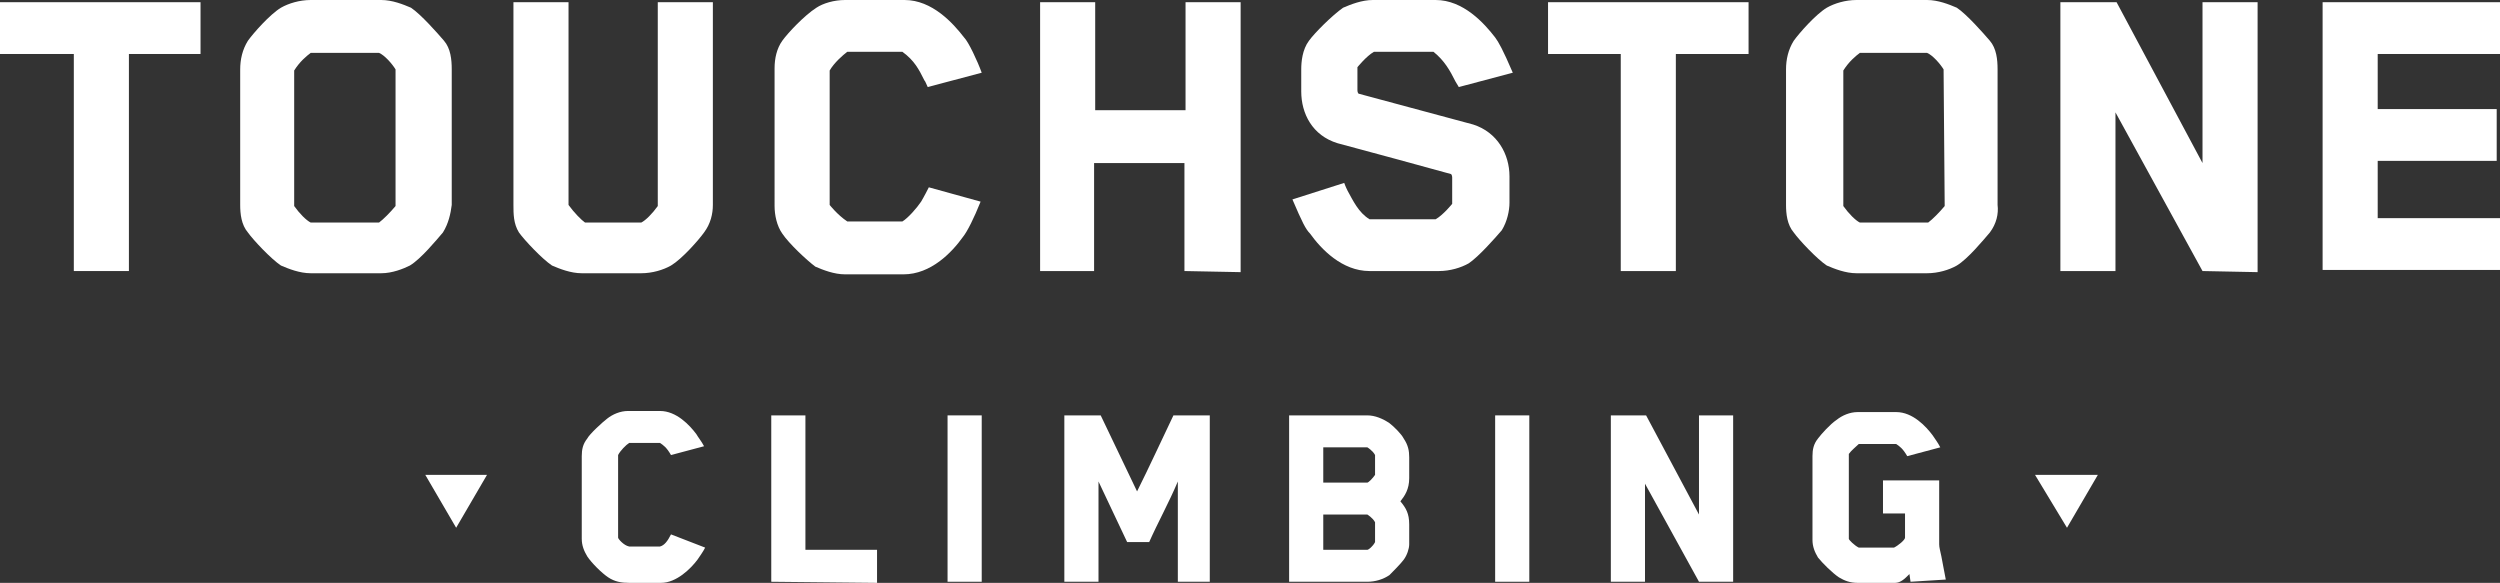
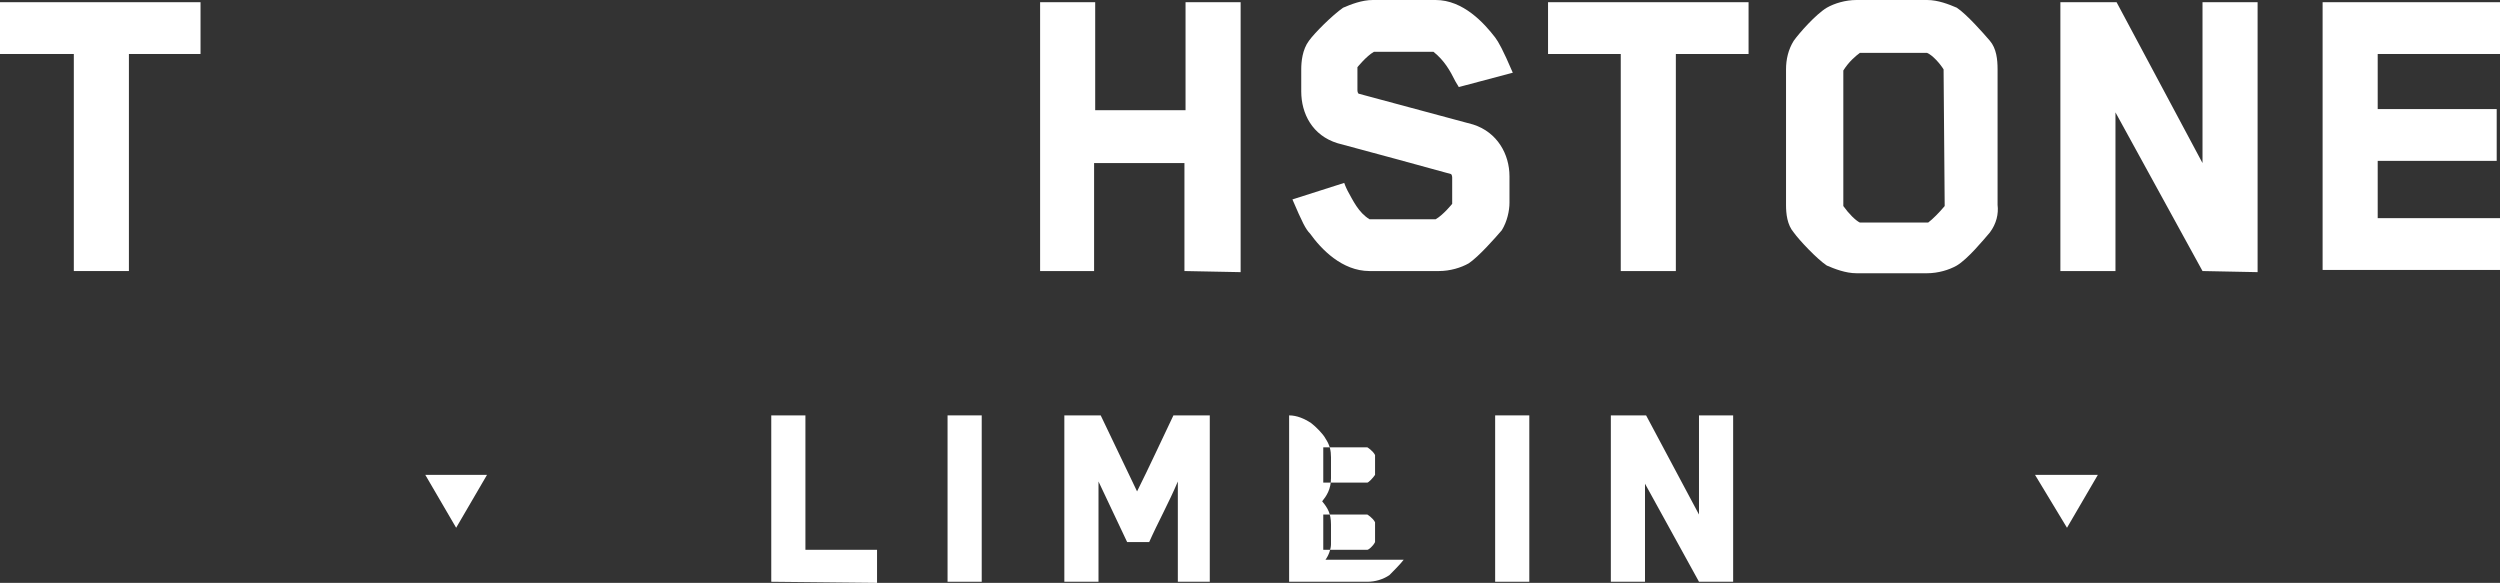
<svg xmlns="http://www.w3.org/2000/svg" id="Layer_2" viewBox="0 0 226.9 52.9">
  <rect x="0" y="0" width="226.9" height="52.9" fill="#333333" stroke="none" />
  <defs>
    <style>.cls-1{fill:#fff;}</style>
  </defs>
  <g id="Layer_1-2">
    <path class="cls-1" d="M11.7,4.9v19.7h-5V4.9H0V.2h18.2v4.7h-6.5Z" />
-     <path class="cls-1" d="M40.2,21.1c-.6.7-2,2.4-3,3-.6.3-1.6.7-2.6.7h-6.4c-1,0-2-.4-2.7-.7-.9-.6-2.5-2.3-3-3-.6-.7-.7-1.7-.7-2.5V6.3c0-.9.2-1.8.7-2.6.5-.7,2-2.4,3-3C26.2.3,27.2,0,28.2,0h6.4C35.6,0,36.6.4,37.3.7c.9.6,2.4,2.3,3,3s.7,1.7.7,2.6v12.3c-.1.8-.3,1.7-.8,2.5ZM35.9,6.3c-.3-.5-1-1.3-1.5-1.5h-6.2c-.4.3-1,.8-1.5,1.6v12.3c.5.7,1.1,1.3,1.5,1.5h6.2c.4-.3,1-.9,1.5-1.5V6.3Z" />
    <path class="cls-1" d="M152.1,4.9v19.7h-5V4.9h-6.6V.2h18.2v4.7s-6.6,0-6.6,0Z" />
-     <path class="cls-1" d="M63.9,21.1c-.5.7-2,2.4-3,3-.7.4-1.7.7-2.7.7h-5.4c-1,0-2-.4-2.7-.7-.9-.6-2.5-2.3-3-3-.5-.8-.5-1.7-.5-2.5V.2h5v18.4c.5.7,1.2,1.4,1.5,1.6h5.1c.4-.2,1-.8,1.5-1.5V.2h5v18.4c0,.8-.2,1.7-.8,2.5Z" />
-     <path class="cls-1" d="M89,18.3c-.6,1.5-1.2,2.7-1.6,3.2-1,1.4-2.9,3.4-5.4,3.4h-5.3c-1,0-2-.4-2.7-.7-.8-.6-2.4-2.1-3-3-.5-.7-.7-1.7-.7-2.5V6.2c0-.9.2-1.8.7-2.5s2-2.3,3.1-3C74.7.3,75.7,0,76.7,0h5.4C84.6,0,86.5,2.1,87.5,3.4c.4.4,1.2,2.1,1.6,3.2l-4.9,1.3c-.2-.4-.2-.5-.3-.6-.5-1-.9-1.8-2-2.6h-5c-.4.3-1.2,1-1.6,1.7v12.2s.7.9,1.6,1.5h5c.5-.3,1.3-1.2,1.7-1.8,0,0,.3-.5.7-1.3l4.7,1.3Z" />
    <path class="cls-1" d="M107.5,24.6v-9.8h-8.2v9.8h-4.9V.2h5v9.8h8.2V.2h5v24.5l-5.1-.1h0Z" />
    <path class="cls-1" d="M132.4,7.9l-.3-.5c-.5-1-1-1.9-2-2.7h-5.4c-.7.4-1.5,1.4-1.5,1.4v2.1c0,.2.1.3.1.3l10.4,2.8c2.2.7,3.3,2.7,3.3,4.7v2.4c0,.7-.2,1.7-.7,2.5-.6.7-2.1,2.4-3,3-.7.4-1.7.7-2.7.7h-6.3c-2.5,0-4.4-2-5.4-3.4-.4-.4-.7-1-1.6-3.1l4.7-1.5c.1.3.3.7.3.7.5.9,1,2,2,2.6h6c.7-.4,1.5-1.4,1.5-1.4v-2.4c0-.2-.1-.3-.1-.3-3.3-.9-6.9-1.9-10.3-2.8-2.3-.7-3.3-2.7-3.3-4.7v-2c0-.7.1-1.8.7-2.6.5-.7,2.1-2.3,3.1-3,.7-.3,1.7-.7,2.7-.7h5.7c2.5,0,4.4,2.1,5.4,3.4.3.4.7,1.1,1.6,3.2l-4.9,1.3Z" />
    <path class="cls-1" d="M180.6,21.1c-.6.7-2,2.4-3,3-.7.4-1.7.7-2.7.7h-6.4c-1,0-2-.4-2.7-.7-.9-.6-2.5-2.3-3-3-.6-.7-.7-1.7-.7-2.5V6.3c0-.9.2-1.8.7-2.6.5-.7,2-2.4,3-3C166.5.3,167.5,0,168.5,0h6.4C175.9,0,176.9.4,177.6.7c.9.6,2.4,2.3,3,3s.7,1.7.7,2.6v12.3c.1.8-.1,1.7-.7,2.5ZM176.4,6.3c-.3-.5-1-1.3-1.5-1.5h-6.1c-.4.3-1,.8-1.5,1.6v12.3c.5.7,1.1,1.3,1.5,1.5h6.2c.4-.3,1-.9,1.5-1.5l-.1-12.4h0Z" />
    <path class="cls-1" d="M199.9,24.6l-7.9-14.4v14.4h-5V.2h5.1l7.8,14.6V.2h5v24.5l-5-.1h0Z" />
    <path class="cls-1" d="M210.8,24.6V.2h16.1v4.7h-11.1v5h10.8v4.7h-10.8v5.2h11.1v4.7h-16.1v.1Z" />
-     <path class="cls-1" d="M64,49.7c-.2.4-.5.8-.7,1.1-.6.8-1.9,2.1-3.3,2.1h-2.9c-.7,0-1.3-.1-1.9-.5-.6-.4-1.5-1.3-1.9-1.9-.3-.5-.5-1-.5-1.6v-7.5c0-.6.1-1.1.5-1.6.2-.4,1.4-1.5,1.8-1.8.5-.4,1.2-.7,1.9-.7h2.9c1.5,0,2.7,1.3,3.3,2.1.1.2.5.7.7,1.1l-3,.8c-.4-.7-.7-.9-1-1.1h-2.8c-.3.2-.8.7-1,1.1v7.5c0,.1.5.7,1,.8h2.8c.4-.1.7-.5,1-1.1l3.1,1.2h0Z" />
    <path class="cls-1" d="M70,52.8v-15.1h3.1v12.2h6.5v3l-9.6-.1h0Z" />
    <path class="cls-1" d="M86,52.8v-15.1h3.1v15.1h-3.1Z" />
    <path class="cls-1" d="M106.9,52.8v-9.1c-.8,1.9-1.8,3.7-2.6,5.5h-2l-2.6-5.5v9.1h-3.1v-15.1h3.3l3.3,6.9c1.1-2.2,2.2-4.6,3.3-6.9h3.3v15.1h-2.9Z" />
-     <path class="cls-1" d="M127.4,50.8c-.3.4-1,1.1-1.3,1.4-.6.4-1.3.6-2,.6h-7.1v-15.1h7.1c.7,0,1.4.3,2,.7.4.3,1.1,1,1.3,1.4.4.6.5,1.1.5,1.7v1.9c0,1-.4,1.6-.8,2.1.5.6.8,1.1.8,2.1v1.8c0,.4-.2,1-.5,1.4ZM124.8,41.3c-.2-.4-.7-.7-.7-.7h-4v3.2h4c.1,0,.5-.4.7-.7v-1.8ZM124.8,47.4c-.2-.4-.7-.7-.7-.7h-4v3.2h4c.1,0,.5-.3.7-.7v-1.8Z" />
+     <path class="cls-1" d="M127.4,50.8c-.3.4-1,1.1-1.3,1.4-.6.4-1.3.6-2,.6h-7.1v-15.1c.7,0,1.4.3,2,.7.4.3,1.1,1,1.3,1.4.4.6.5,1.1.5,1.7v1.9c0,1-.4,1.6-.8,2.1.5.6.8,1.1.8,2.1v1.8c0,.4-.2,1-.5,1.4ZM124.8,41.3c-.2-.4-.7-.7-.7-.7h-4v3.2h4c.1,0,.5-.4.7-.7v-1.8ZM124.8,47.4c-.2-.4-.7-.7-.7-.7h-4v3.2h4c.1,0,.5-.3.7-.7v-1.8Z" />
    <path class="cls-1" d="M135.7,52.8v-15.1h3.1v15.1h-3.1Z" />
    <path class="cls-1" d="M154.2,52.8l-4.9-8.9v8.9h-3.1v-15.1h3.2l4.8,9v-9h3.1v15.1h-3.1Z" />
-     <path class="cls-1" d="M173.4,52.8l-.1-.7-.1.1c-.3.3-.7.7-1.2.7h-3.4c-.7,0-1.2-.2-1.7-.5-.6-.4-1.5-1.3-1.9-1.8-.3-.5-.5-1-.5-1.6v-7.6c0-.6.1-1.1.5-1.6.3-.4,1.1-1.3,1.7-1.7.5-.4,1.2-.7,1.9-.7h3.5c1.5,0,2.7,1.3,3.3,2.1.2.3.5.7.7,1.1l-3,.8c-.4-.7-.7-.9-1-1.1h-3.4c-.2.2-.7.6-.9.9v7.7c0,.1.5.6.9.8h3.2c.4-.2,1-.7,1-.9v-2.2h-2v-3h5.1v5.8c0,.3.1.6.2,1.1.1.5.2,1.1.4,2.1l-3.2.2h0Z" />
    <polygon class="cls-1" points="41.4 47.9 38.6 43.1 44.2 43.1 41.4 47.9" />
    <polygon class="cls-1" points="187.6 47.9 190.4 43.1 184.7 43.1 187.6 47.9" />
  </g>
</svg>